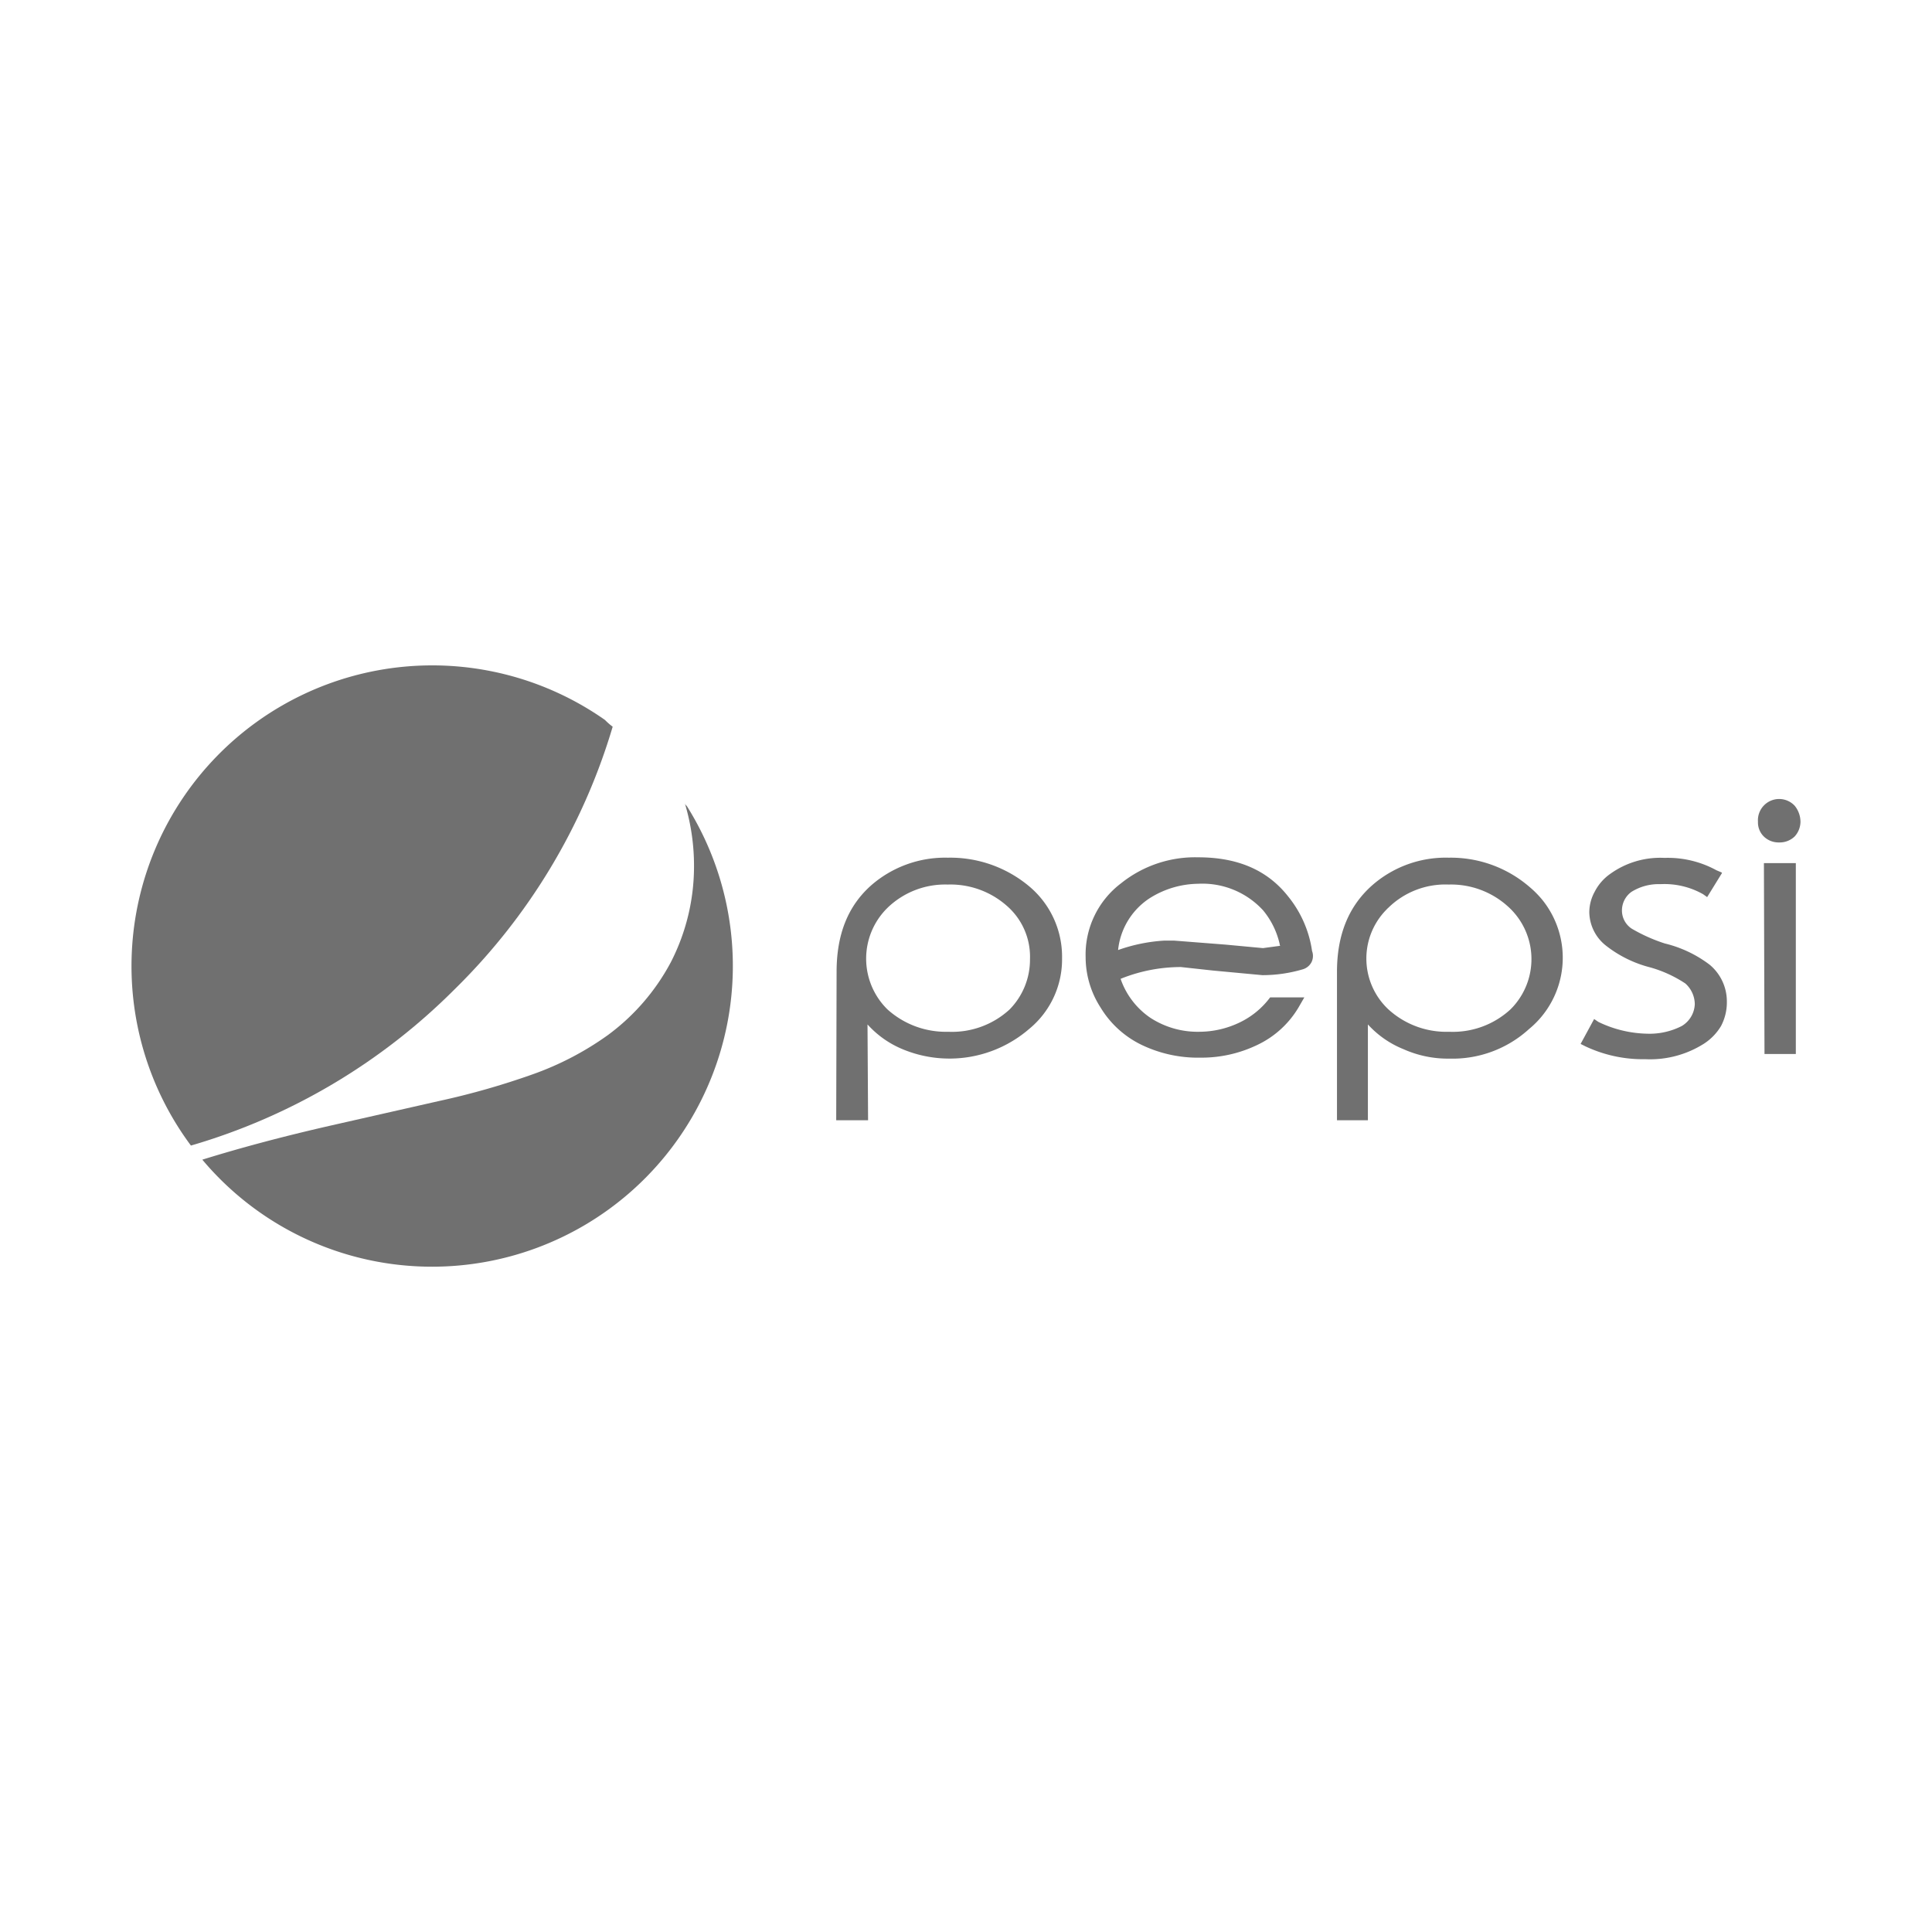
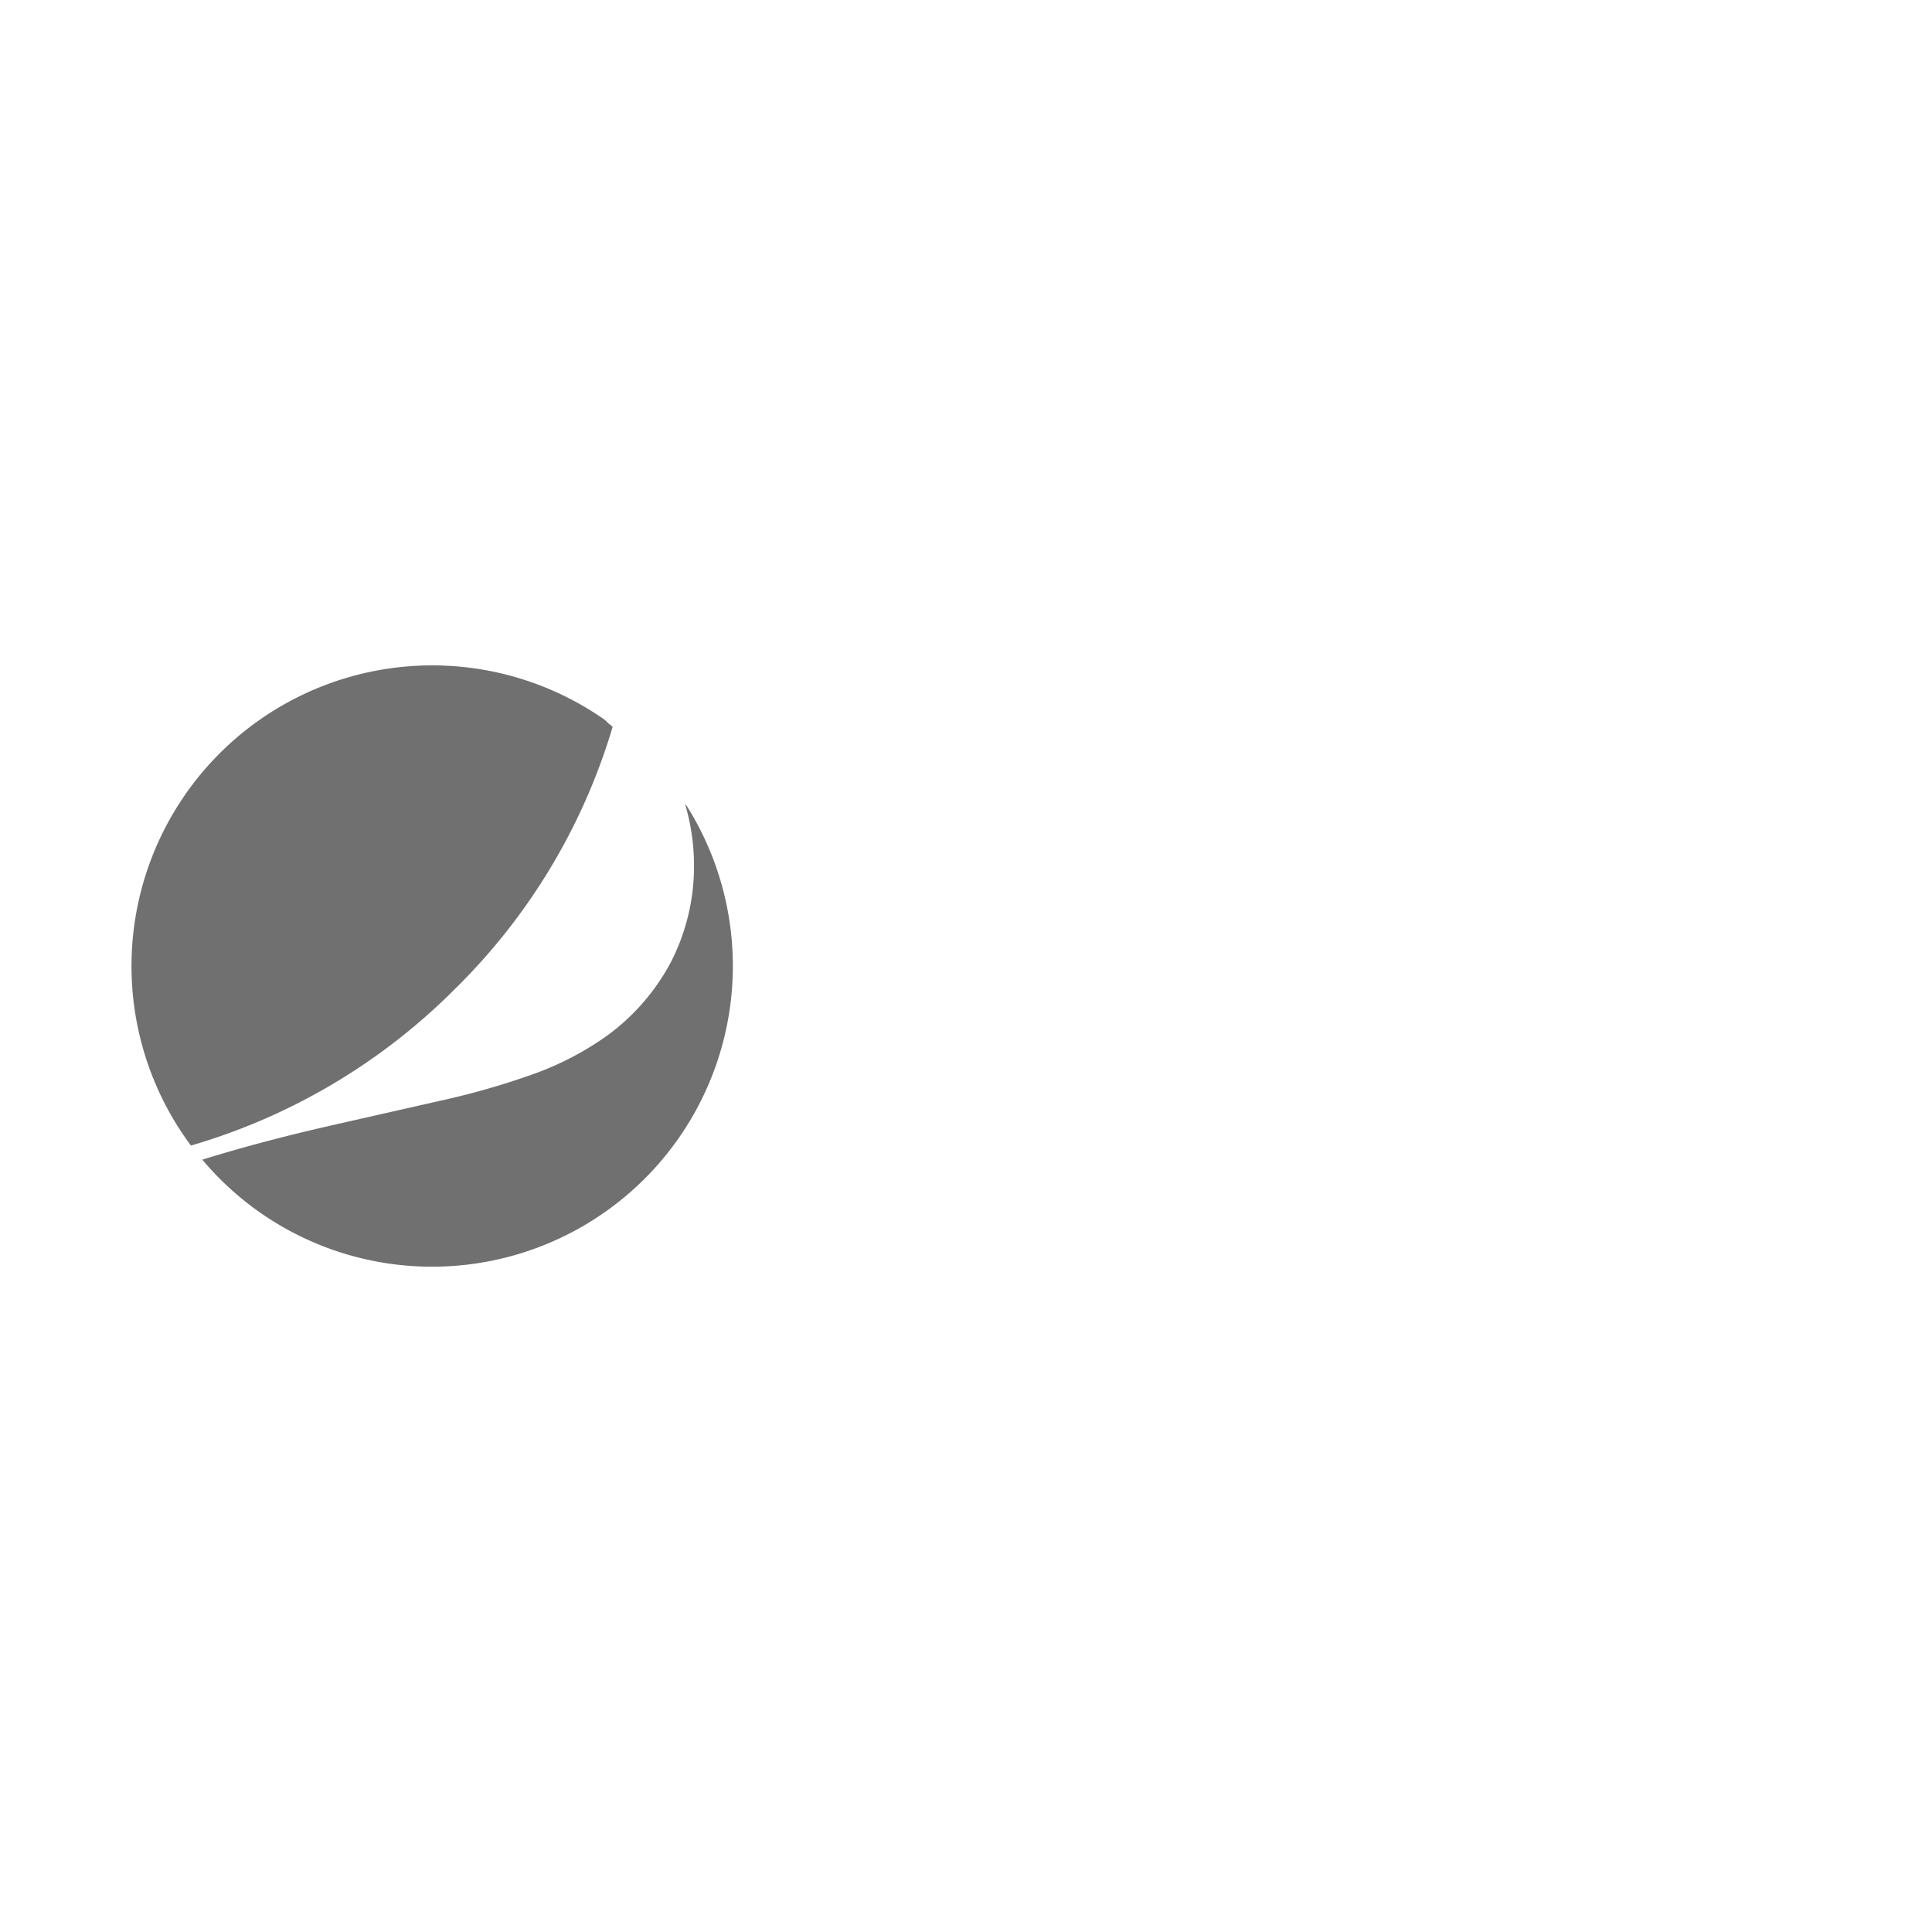
<svg xmlns="http://www.w3.org/2000/svg" id="Capa_1" data-name="Capa 1" viewBox="0 0 1000 1000">
  <defs>
    <style>.cls-1{fill:#707070;}</style>
  </defs>
  <title>logos_clientes_partners</title>
  <g id="Capa_2" data-name="Capa 2">
    <g id="Capa_1-2" data-name="Capa 1-2">
-       <path class="cls-1" d="M928.92,432.94a11.37,11.37,0,0,0,3-7.6,13.2,13.2,0,0,0-3-8.3,11,11,0,0,0-19,8.3,10.17,10.17,0,0,0,3,7.6,10.92,10.92,0,0,0,8,3.1A11.08,11.08,0,0,0,928.92,432.94Zm.6,112.6v-98.8H913l.3,98.8Zm-38.3-93.9-2.8-1.2a52.44,52.44,0,0,0-26.9-6.4,44.29,44.29,0,0,0-28.1,8.3,25.33,25.33,0,0,0-8,9.2,22.18,22.18,0,0,0-2.8,10.7,22.45,22.45,0,0,0,8.6,17.2,61.86,61.86,0,0,0,23,11.3,64.53,64.53,0,0,1,18.1,8.3,14.57,14.57,0,0,1,4.9,10.7,13.78,13.78,0,0,1-6.7,11.3,36.64,36.64,0,0,1-18.1,4,60.63,60.63,0,0,1-25.1-6.1l-2.2-1.5-7,12.9,2.4,1.2a69.73,69.73,0,0,0,31.1,6.7,52.13,52.13,0,0,0,30.3-8,28,28,0,0,0,8.9-9.2,26.31,26.31,0,0,0,3-12.6v-.2a24.72,24.72,0,0,0-8.9-18.9,62.84,62.84,0,0,0-23.2-11,85.37,85.37,0,0,1-17.2-7.7,11.25,11.25,0,0,1-5-9.2,11.86,11.86,0,0,1,4.9-9.8,26.46,26.46,0,0,1,15-4,40.61,40.61,0,0,1,22.1,5.2l2.1,1.5,7.7-12.5h-.1Zm-99.7,7.3a62.29,62.29,0,0,0-41.6-15,57.7,57.7,0,0,0-39.8,14.4c-12,10.7-18.1,25.4-18.1,44.7v76.8h16v-49.6a50.13,50.13,0,0,0,18.4,12.8,56.26,56.26,0,0,0,23.9,4.9,58.71,58.71,0,0,0,41.1-15.3,47.74,47.74,0,0,0,6.7-67.1A51.44,51.44,0,0,0,791.52,458.94Zm-41.7-1.1a43.81,43.81,0,0,1,30.3,11,36.6,36.6,0,0,1,3.5,51.7c-.6.7-1.3,1.4-2,2.1a44,44,0,0,1-31.5,11.4,44.49,44.49,0,0,1-31.5-11.6,36.05,36.05,0,0,1-1.6-51c.5-.5,1-1.1,1.6-1.6A42.16,42.16,0,0,1,749.82,457.84Zm-83.2,6c-10.7-13.5-26-20.1-46.5-20.1a61.25,61.25,0,0,0-39.8,13.4,46.27,46.27,0,0,0-18.4,38.3,48.18,48.18,0,0,0,7.7,26,50.45,50.45,0,0,0,21.1,19.3,67.35,67.35,0,0,0,30.6,6.7,66.52,66.52,0,0,0,29.7-6.7,49.19,49.19,0,0,0,21.1-19.3l3-5.2h-17.7a42.45,42.45,0,0,1-15.6,12.9,48.37,48.37,0,0,1-21.1,4.9,44.79,44.79,0,0,1-25.4-7.3,40.26,40.26,0,0,1-15.3-20.1,83.35,83.35,0,0,1,31.2-6.1l16.5,1.8,25.7,2.4a73.69,73.69,0,0,0,20.8-3,7.39,7.39,0,0,0,4.6-3.7,7.31,7.31,0,0,0,.3-5.8A57.91,57.91,0,0,0,666.62,463.84Zm-4.3,25.1.3.6-8.9,1.2-19.3-1.8-26.9-2.1h-4.7a86.83,86.83,0,0,0-24.1,4.9,36.48,36.48,0,0,1,16-26.6,47.9,47.9,0,0,1,25.4-7.7,42.6,42.6,0,0,1,33.7,13.8,41.82,41.82,0,0,1,8.6,17.7Zm-171.7-45a58.18,58.18,0,0,0-39.8,14.4c-12,10.7-17.8,25.4-17.8,44.7l-.2,76.8h16.5l-.3-49.6a50.24,50.24,0,0,0,18.1,12.8,63.11,63.11,0,0,0,65.5-10.4,46.57,46.57,0,0,0,17.1-36.7,47.49,47.49,0,0,0-16.8-37A63.58,63.58,0,0,0,490.62,443.94Zm-31.2,25.9a42.89,42.89,0,0,1,31.1-12,44.08,44.08,0,0,1,30.6,11,34.87,34.87,0,0,1,12,27.5,36.73,36.73,0,0,1-10.6,26.2,44,44,0,0,1-31.7,11.5,45.1,45.1,0,0,1-31.5-11.6,36.82,36.82,0,0,1,.1-52.6Z" />
      <path class="cls-1" d="M317.12,376.14a33.42,33.42,0,0,1-4-3.5,155.65,155.65,0,0,0-214.3,220.3,318.55,318.55,0,0,0,136.4-80.8A316.29,316.29,0,0,0,317.12,376.14Z" />
      <path class="cls-1" d="M223.72,655.64a155.67,155.67,0,0,0,131.8-238.4,4.12,4.12,0,0,1-1-1.3,112.33,112.33,0,0,1,4.7,32.1,108.43,108.43,0,0,1-12,50,112.19,112.19,0,0,1-32.7,37.8,156.2,156.2,0,0,1-39.3,20.4,394.7,394.7,0,0,1-47.8,13.6l-56.9,12.9c-24.1,5.5-46.2,11.4-65.8,17.5A155.18,155.18,0,0,0,223.72,655.64Z" />
    </g>
  </g>
</svg>